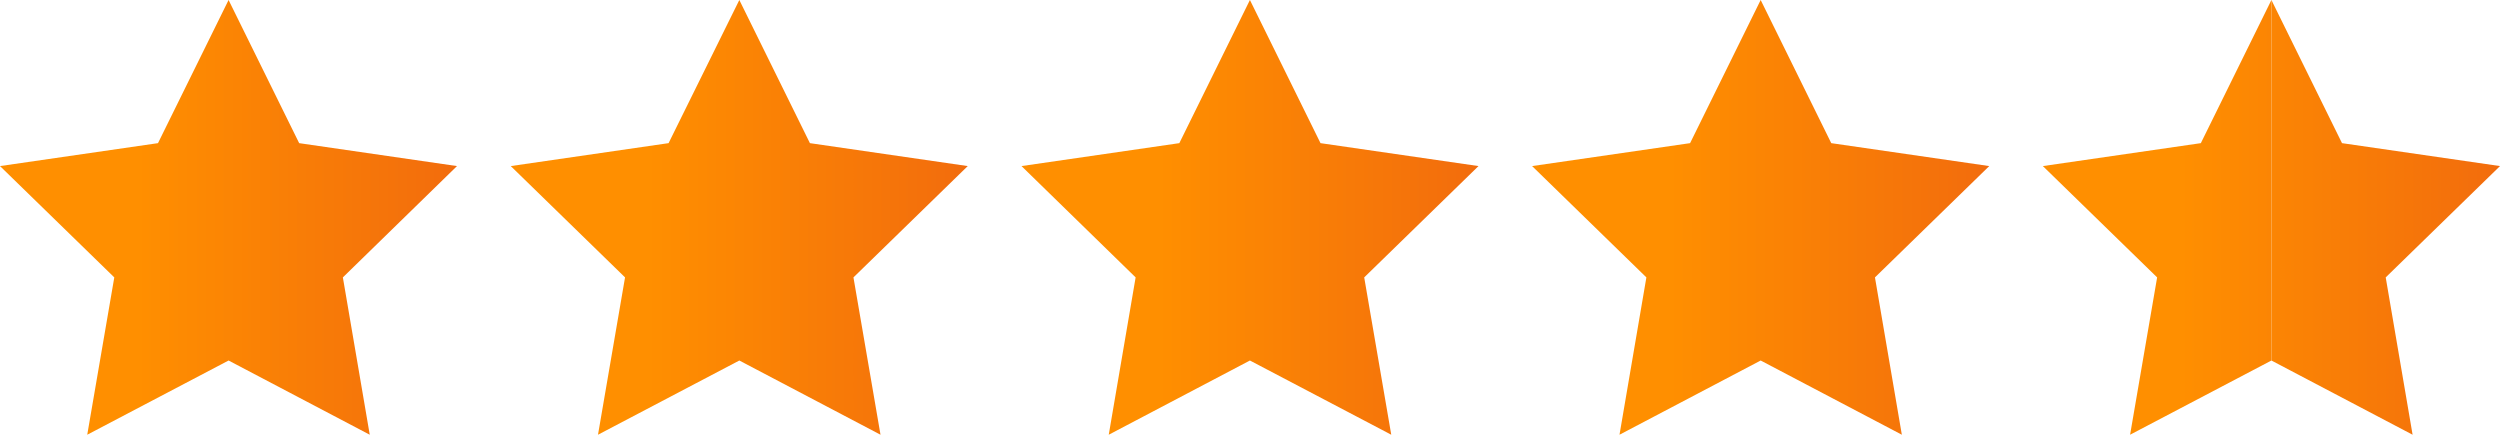
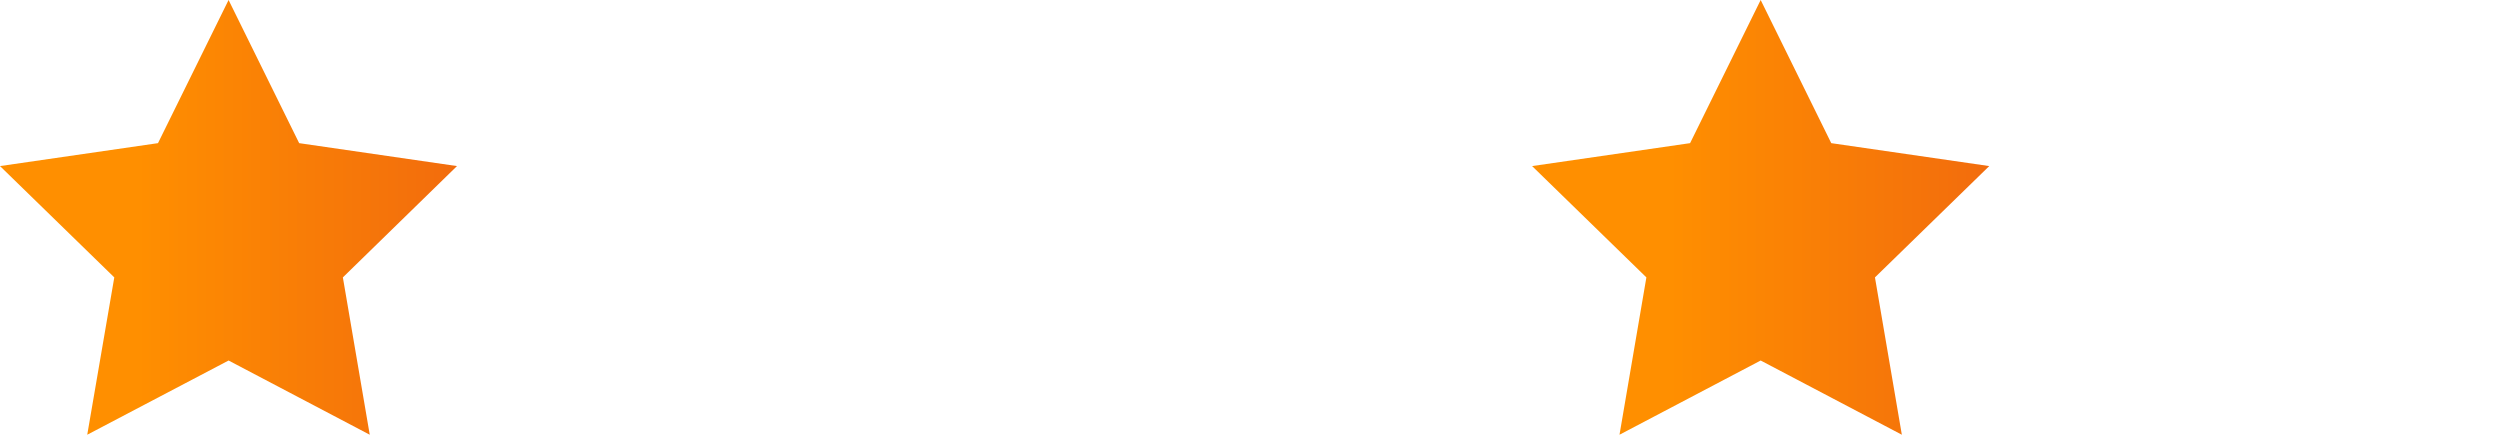
<svg xmlns="http://www.w3.org/2000/svg" xmlns:xlink="http://www.w3.org/1999/xlink" viewBox="0 0 151.59 26.36">
  <defs>
    <style>.j{fill:url(#f);}.k{fill:url(#g);}.l{fill:url(#i);}.m{fill:url(#h);}.n{fill:url(#d);}.o{fill:url(#e);}</style>
    <linearGradient id="d" x1="0" y1="13.18" x2="27.71" y2="13.18" gradientTransform="matrix(1, 0, 0, 1, 0, 0)" gradientUnits="userSpaceOnUse">
      <stop offset=".3" stop-color="#ff8f00" />
      <stop offset="1" stop-color="#f26c0d" />
    </linearGradient>
    <linearGradient id="e" x1="30.97" x2="58.68" xlink:href="#d" />
    <linearGradient id="f" x1="61.94" x2="89.65" xlink:href="#d" />
    <linearGradient id="g" x1="92.9" x2="120.62" xlink:href="#d" />
    <linearGradient id="h" x1="123.87" y1="13.18" x2="151.59" y2="13.18" xlink:href="#d" />
    <linearGradient id="i" x1="123.87" y1="13.18" x2="151.59" y2="13.18" xlink:href="#d" />
  </defs>
  <g id="a" />
  <g id="b">
    <g id="c">
      <g>
        <polygon class="n" points="13.86 0 18.14 8.68 27.71 10.07 20.79 16.82 22.42 26.36 13.86 21.86 5.29 26.36 6.93 16.82 0 10.07 9.58 8.68 13.86 0" />
-         <polygon class="o" points="44.83 0 49.11 8.68 58.68 10.07 51.75 16.82 53.39 26.36 44.83 21.86 36.26 26.36 37.9 16.82 30.97 10.07 40.54 8.68 44.83 0" />
-         <polygon class="j" points="75.79 0 80.07 8.68 89.65 10.07 82.72 16.82 84.36 26.36 75.79 21.86 67.23 26.36 68.86 16.82 61.94 10.07 71.51 8.68 75.79 0" />
        <polygon class="k" points="106.76 0 111.04 8.68 120.62 10.07 113.69 16.82 115.32 26.36 106.76 21.86 98.2 26.36 99.83 16.82 92.9 10.07 102.48 8.68 106.76 0" />
        <g>
-           <polygon class="m" points="151.59 10.07 142.01 8.68 137.73 0 137.73 21.86 146.29 26.36 144.66 16.82 151.59 10.07" />
-           <polygon class="l" points="133.45 8.68 123.87 10.07 130.8 16.82 129.16 26.36 137.73 21.86 137.73 0 133.45 8.68" />
-         </g>
+           </g>
      </g>
    </g>
  </g>
</svg>